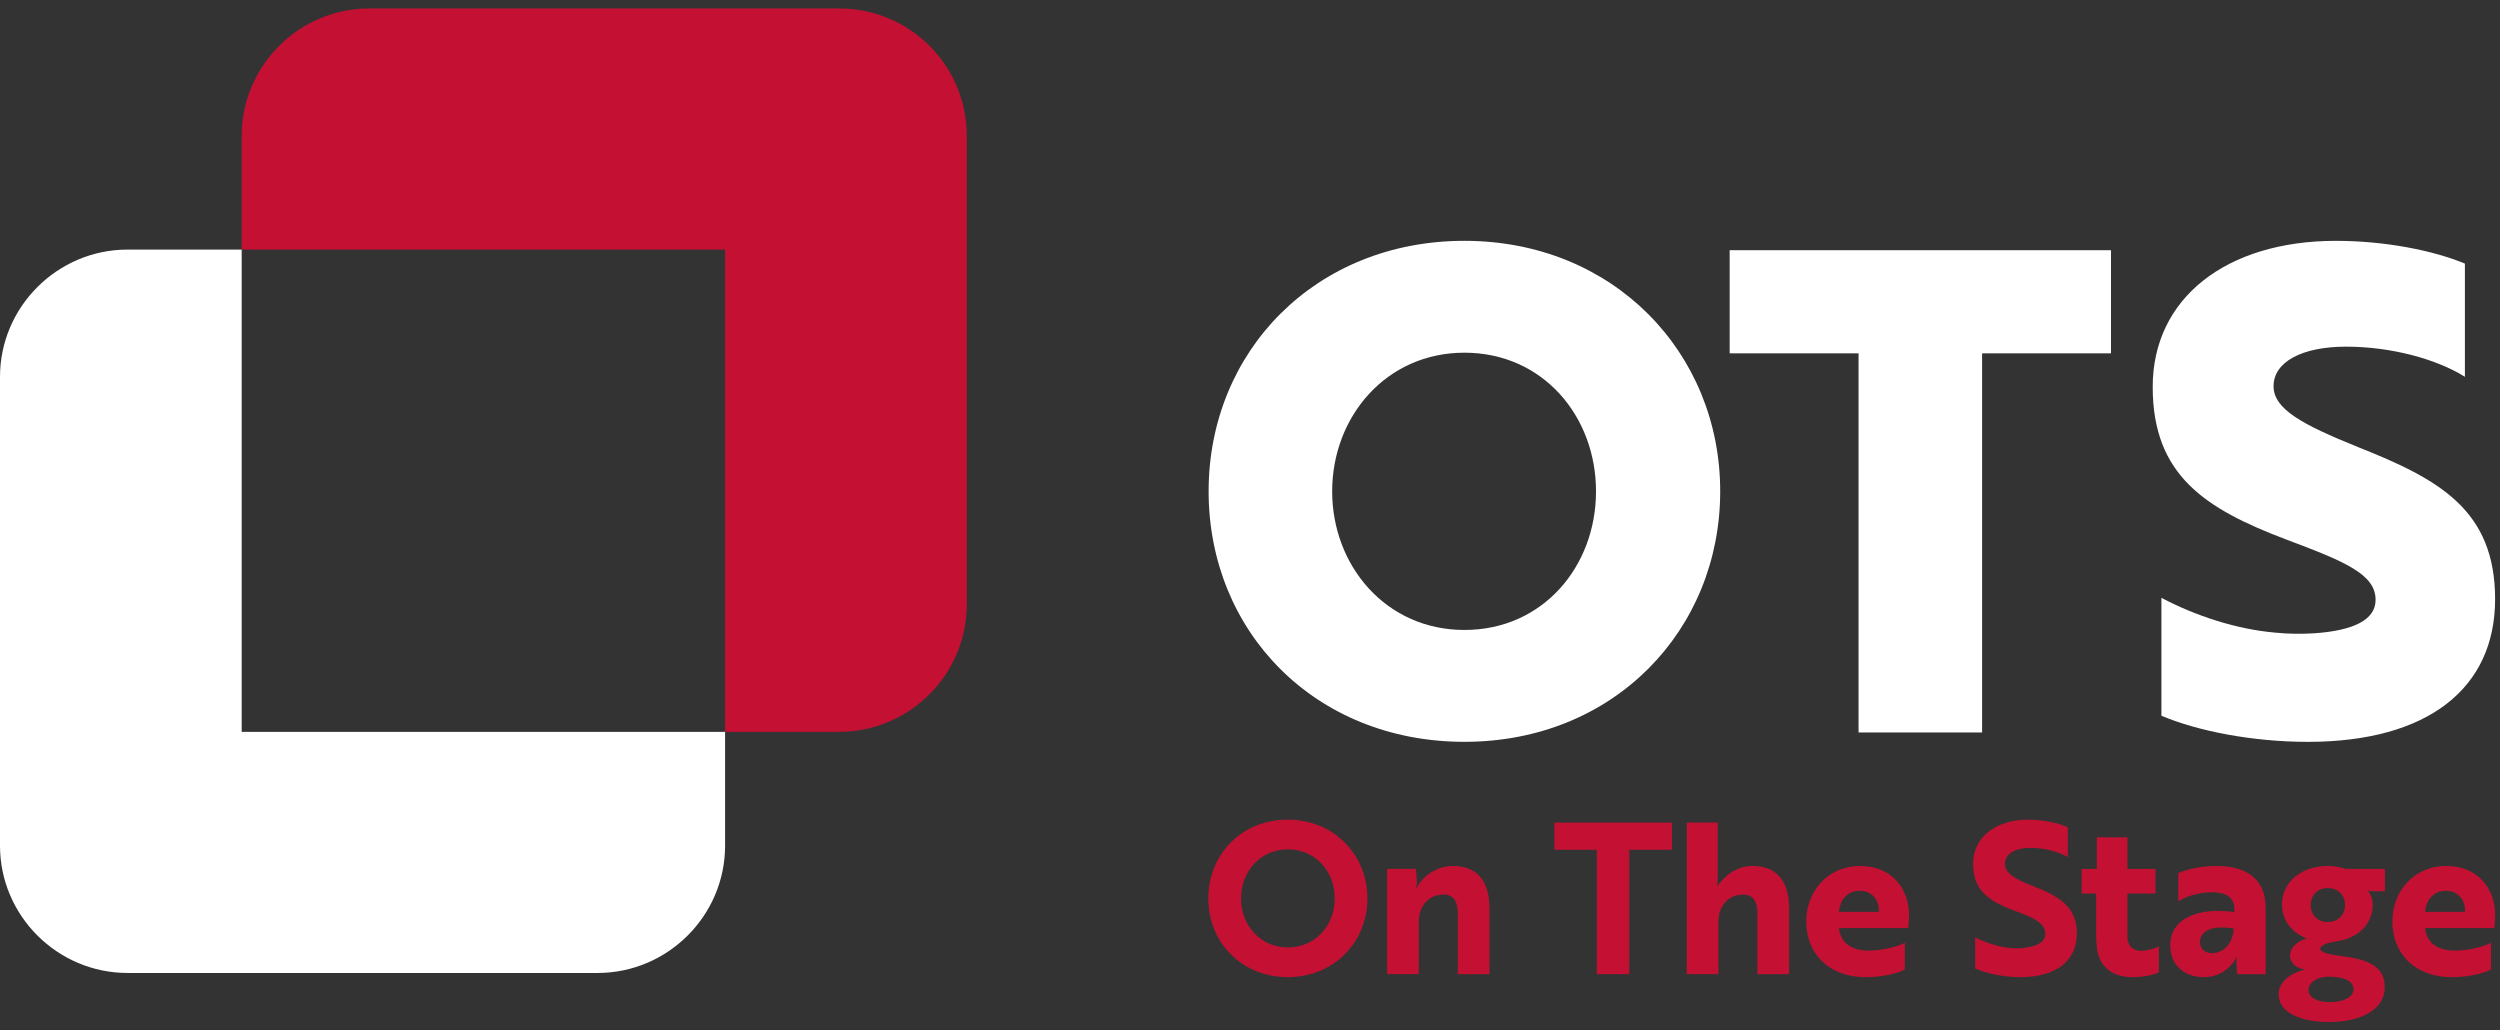
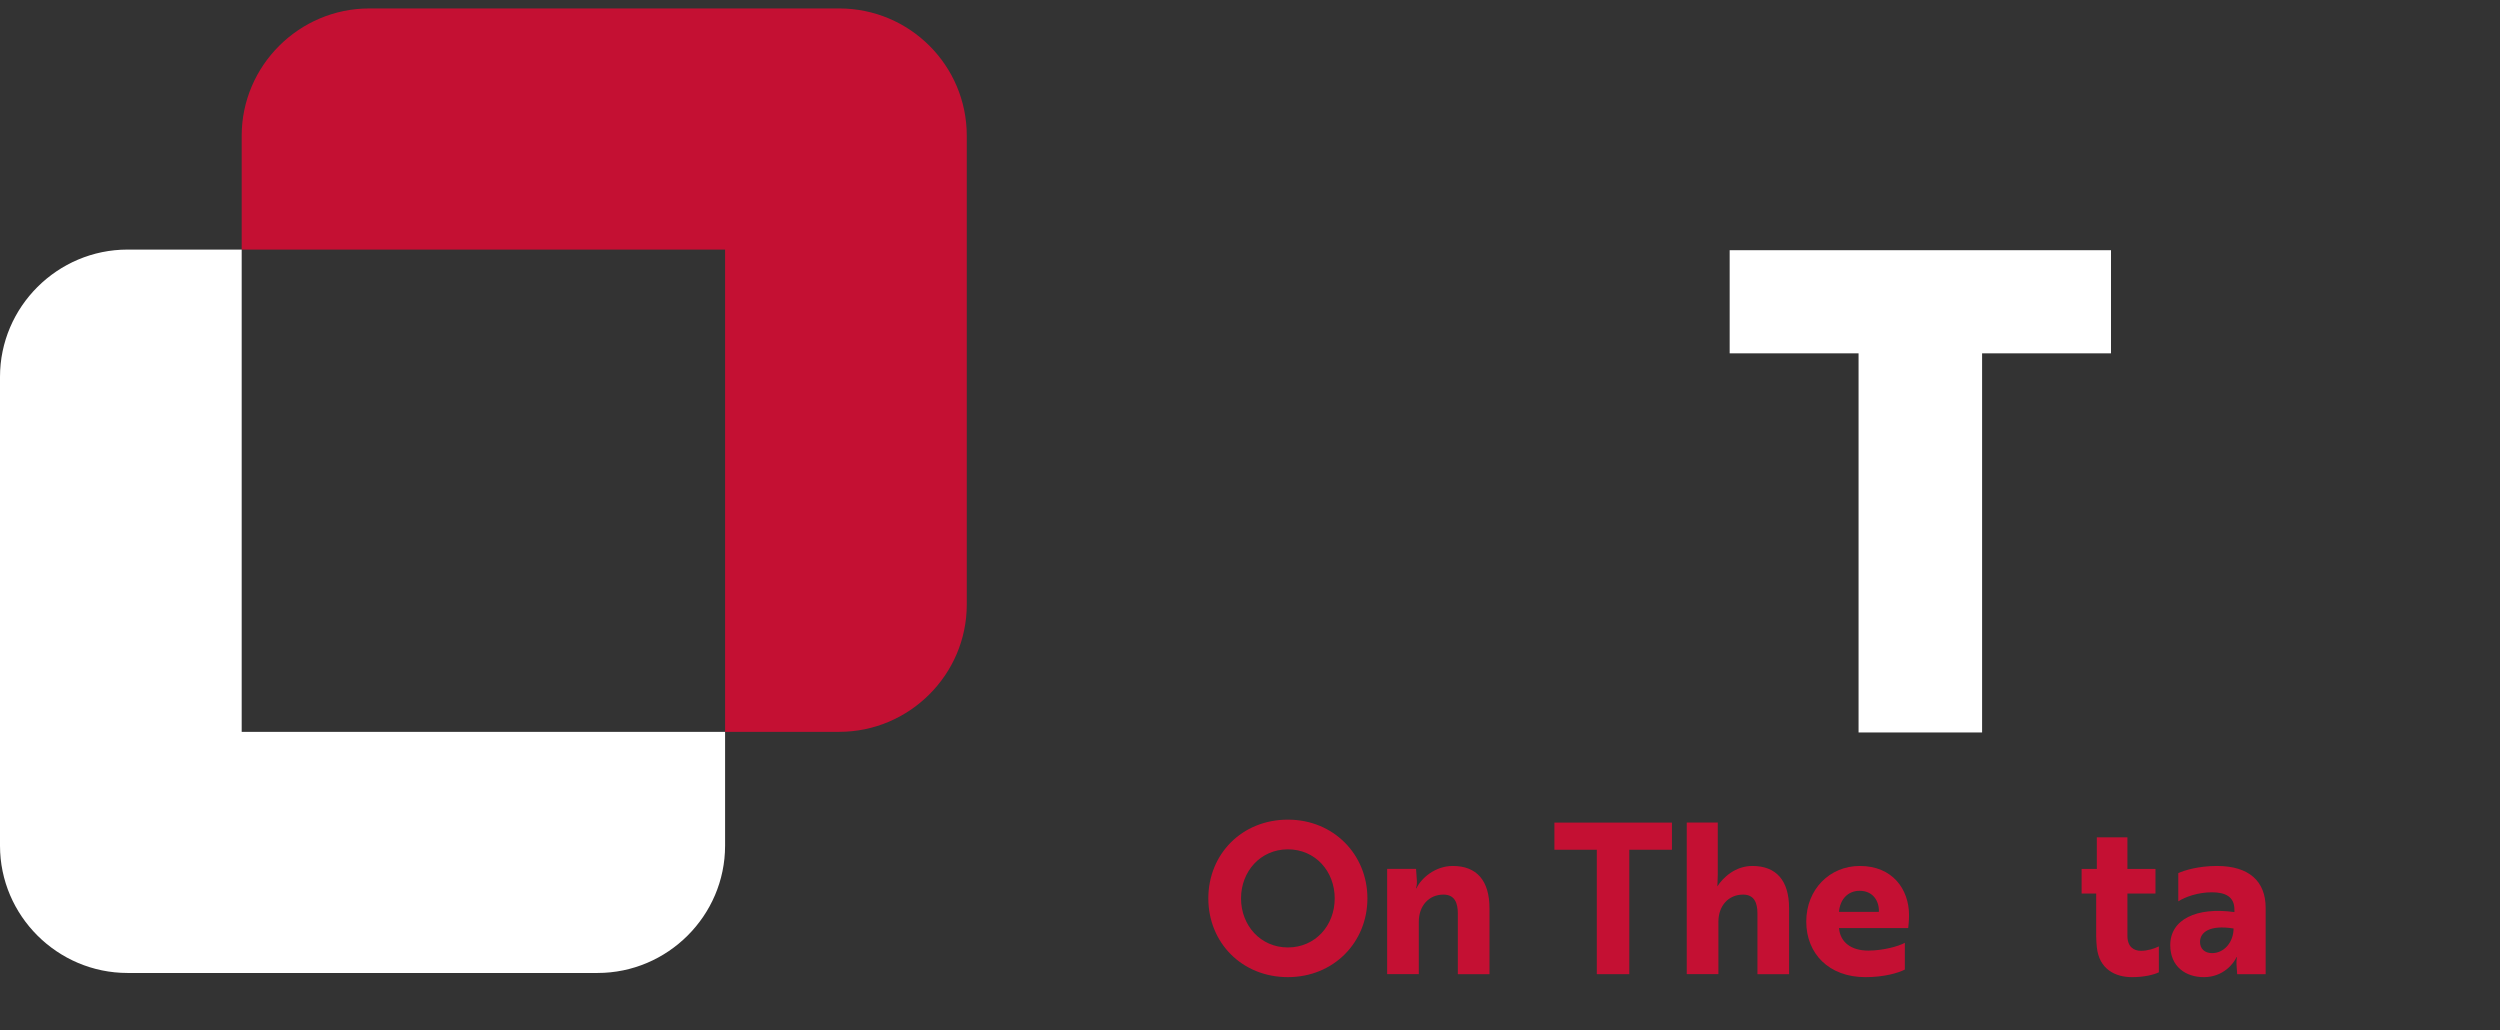
<svg xmlns="http://www.w3.org/2000/svg" width="148" height="61" viewBox="0 0 148 61" fill="none">
  <rect x="0" y="0" width="148" height="61" fill="#333333" stroke="none" />
  <path d="M76.242 48.523C78.953 48.523 80.951 50.592 80.951 53.184C80.951 55.775 78.965 57.846 76.242 57.846C73.519 57.846 71.533 55.802 71.533 53.184C71.533 50.566 73.519 48.523 76.242 48.523ZM76.242 56.089C77.866 56.089 79.015 54.792 79.015 53.185C79.015 51.577 77.866 50.281 76.242 50.281C74.618 50.281 73.469 51.589 73.469 53.185C73.469 54.78 74.618 56.089 76.242 56.089Z" fill="#C41033" />
  <path d="M83.83 51.44L83.88 52.151C83.892 52.375 83.843 52.524 83.83 52.586H83.855C84.118 52.014 84.942 51.265 86.004 51.265C87.416 51.265 88.177 52.125 88.177 53.77V57.671H86.304V54.081C86.304 53.471 86.129 52.96 85.454 52.96C84.58 52.96 83.993 53.633 83.993 54.567V57.67H82.119V51.438H83.83V51.44Z" fill="#C41033" />
  <path d="M96.454 50.305V57.671H94.531V50.305H92.021V48.698H98.979V50.305H96.455H96.454Z" fill="#C41033" />
  <path d="M101.692 48.697V51.788C101.692 52.075 101.667 52.349 101.667 52.474C101.993 51.963 102.717 51.265 103.741 51.265C105.153 51.265 105.914 52.125 105.914 53.77V57.671H104.041V54.081C104.041 53.471 103.866 52.96 103.191 52.96C102.317 52.96 101.729 53.633 101.729 54.567V57.67H99.856V48.696H101.692V48.697Z" fill="#C41033" />
  <path d="M113.015 54.181C113.015 54.518 112.978 54.817 112.966 54.942H108.868C108.943 55.789 109.593 56.275 110.605 56.275C111.491 56.275 112.416 56.014 112.766 55.814V57.398C112.379 57.598 111.542 57.847 110.43 57.847C108.28 57.847 106.931 56.463 106.931 54.556C106.931 52.649 108.318 51.265 110.104 51.265C112.029 51.265 113.015 52.636 113.015 54.181H113.015ZM110.092 52.735C109.342 52.735 108.918 53.309 108.868 53.982H111.23C111.254 53.309 110.854 52.735 110.092 52.735Z" fill="#C41033" />
-   <path d="M116.931 57.334V55.49C117.555 55.814 118.38 56.089 119.191 56.139C119.479 56.15 119.753 56.139 119.991 56.089C120.679 55.988 121.078 55.727 121.078 55.291C121.078 54.692 120.541 54.381 119.304 53.932C117.73 53.358 116.806 52.698 116.806 51.14C116.806 49.581 118.13 48.523 120.065 48.523C120.965 48.523 121.852 48.723 122.414 48.972V50.742C121.89 50.43 121.04 50.193 120.216 50.193C119.291 50.193 118.691 50.555 118.691 51.128C118.691 51.651 119.179 52.014 120.403 52.474C121.977 53.084 122.951 53.746 122.951 55.254C122.951 56.874 121.727 57.847 119.603 57.847C118.579 57.847 117.579 57.622 116.929 57.335L116.931 57.334Z" fill="#C41033" />
  <path d="M124.132 51.44V49.57H125.943V51.44H127.604V52.898H125.943V55.403C125.943 56.063 126.33 56.288 126.743 56.288C127.13 56.288 127.529 56.163 127.804 56.026V57.56C127.529 57.696 126.955 57.847 126.218 57.847C125.231 57.847 124.269 57.385 124.132 56.077C124.118 55.877 124.094 55.666 124.094 55.44V52.898H123.232V51.44H124.132Z" fill="#C41033" />
  <path d="M128.955 51.689C129.305 51.527 130.141 51.265 131.241 51.265C133.164 51.265 134.127 52.188 134.127 53.746V57.672H132.44L132.402 57.098C132.39 56.837 132.427 56.663 132.427 56.663H132.402C132.24 57.035 131.616 57.847 130.466 57.847C129.392 57.847 128.479 57.223 128.479 55.951C128.479 54.431 130.028 53.683 132.277 53.995V53.845C132.277 53.098 131.765 52.824 130.94 52.824C130.115 52.824 129.366 53.098 128.954 53.359V51.69L128.955 51.689ZM132.227 54.967C130.828 54.742 130.241 55.178 130.241 55.765C130.241 56.164 130.516 56.425 130.954 56.425C131.678 56.425 132.227 55.765 132.227 54.967Z" fill="#C41033" />
-   <path d="M138.69 56.612C140.365 56.823 141.176 57.298 141.176 58.444C141.176 59.74 139.827 60.5 137.891 60.5C136.167 60.5 134.893 59.939 134.893 58.855C134.893 58.158 135.568 57.597 136.467 57.397C135.955 57.323 135.568 57.023 135.568 56.549C135.568 56.163 135.904 55.764 136.554 55.553C135.68 55.216 135.093 54.493 135.093 53.546C135.093 52.163 136.305 51.265 137.803 51.265C138.179 51.265 138.552 51.328 138.878 51.44H141.188V52.761H140.464C140.264 52.761 140.227 52.723 140.176 52.723C140.351 52.948 140.464 53.221 140.464 53.546C140.464 54.755 139.54 55.565 138.303 55.727C137.778 55.814 137.365 55.965 137.365 56.151C137.365 56.4 137.815 56.488 138.69 56.612ZM139.328 58.581C139.328 58.121 138.878 57.821 137.866 57.821C137.167 57.821 136.666 58.17 136.666 58.593C136.666 59.079 137.204 59.329 137.941 59.329C138.727 59.329 139.328 59.029 139.328 58.581V58.581ZM138.827 53.584C138.827 53.01 138.427 52.575 137.803 52.575C137.179 52.575 136.792 53.01 136.792 53.584C136.792 54.158 137.191 54.582 137.803 54.582C138.416 54.582 138.827 54.157 138.827 53.584Z" fill="#C41033" />
-   <path d="M147.714 54.181C147.714 54.518 147.677 54.817 147.665 54.942H143.567C143.642 55.789 144.292 56.275 145.304 56.275C146.19 56.275 147.115 56.014 147.465 55.814V57.398C147.078 57.598 146.241 57.847 145.129 57.847C142.979 57.847 141.63 56.463 141.63 54.556C141.63 52.649 143.017 51.265 144.803 51.265C146.728 51.265 147.714 52.636 147.714 54.181H147.714ZM144.791 52.735C144.041 52.735 143.617 53.309 143.567 53.982H145.928C145.953 53.309 145.553 52.735 144.791 52.735Z" fill="#C41033" />
-   <path d="M86.694 14.257C95.517 14.257 101.836 20.878 101.836 29.086C101.836 37.294 95.557 43.916 86.694 43.916C77.831 43.916 71.55 37.374 71.55 29.086C71.55 20.798 77.87 14.257 86.694 14.257ZM86.694 37.294C91.344 37.294 94.484 33.528 94.484 29.087C94.484 24.646 91.344 20.879 86.694 20.879C82.044 20.879 78.864 24.686 78.864 29.087C78.864 33.487 82.043 37.294 86.694 37.294Z" fill="white" />
  <path d="M117.34 20.918V43.362H110.027V20.918H102.396V14.812H124.971V20.918H117.34Z" fill="white" />
-   <path d="M139.602 26.47C136.263 25.122 134.594 24.21 134.594 22.862C134.594 21.435 136.263 20.522 138.887 20.522C141.51 20.522 144.213 21.236 145.922 22.306V15.605C144.014 14.812 141.152 14.258 138.291 14.258C131.773 14.258 127.44 17.668 127.44 22.901C127.44 28.134 130.539 30.118 135.348 31.941C138.847 33.25 140.635 34.004 140.635 35.511C140.635 36.7 139.324 37.334 136.978 37.493C136.263 37.533 135.508 37.533 134.713 37.454C132.408 37.255 129.983 36.462 127.956 35.391V42.371C130.103 43.282 133.362 43.918 136.621 43.918C143.735 43.918 147.71 40.745 147.71 35.472C147.71 30.199 144.411 28.375 139.602 26.471V26.47Z" fill="white" />
  <path d="M49.68 0.5H21.862C17.707 0.5 14.308 3.891 14.308 8.036V14.775H42.925V43.325H49.68C53.834 43.325 57.233 39.934 57.233 35.789V8.036C57.233 3.874 53.852 0.5 49.68 0.5Z" fill="#C41033" />
  <path d="M14.308 14.775H7.553C3.399 14.775 0 18.166 0 22.311V50.065C0 54.209 3.399 57.6 7.553 57.6H35.372C39.526 57.6 42.925 54.209 42.925 50.065V43.326H14.308V14.775Z" fill="white" />
</svg>